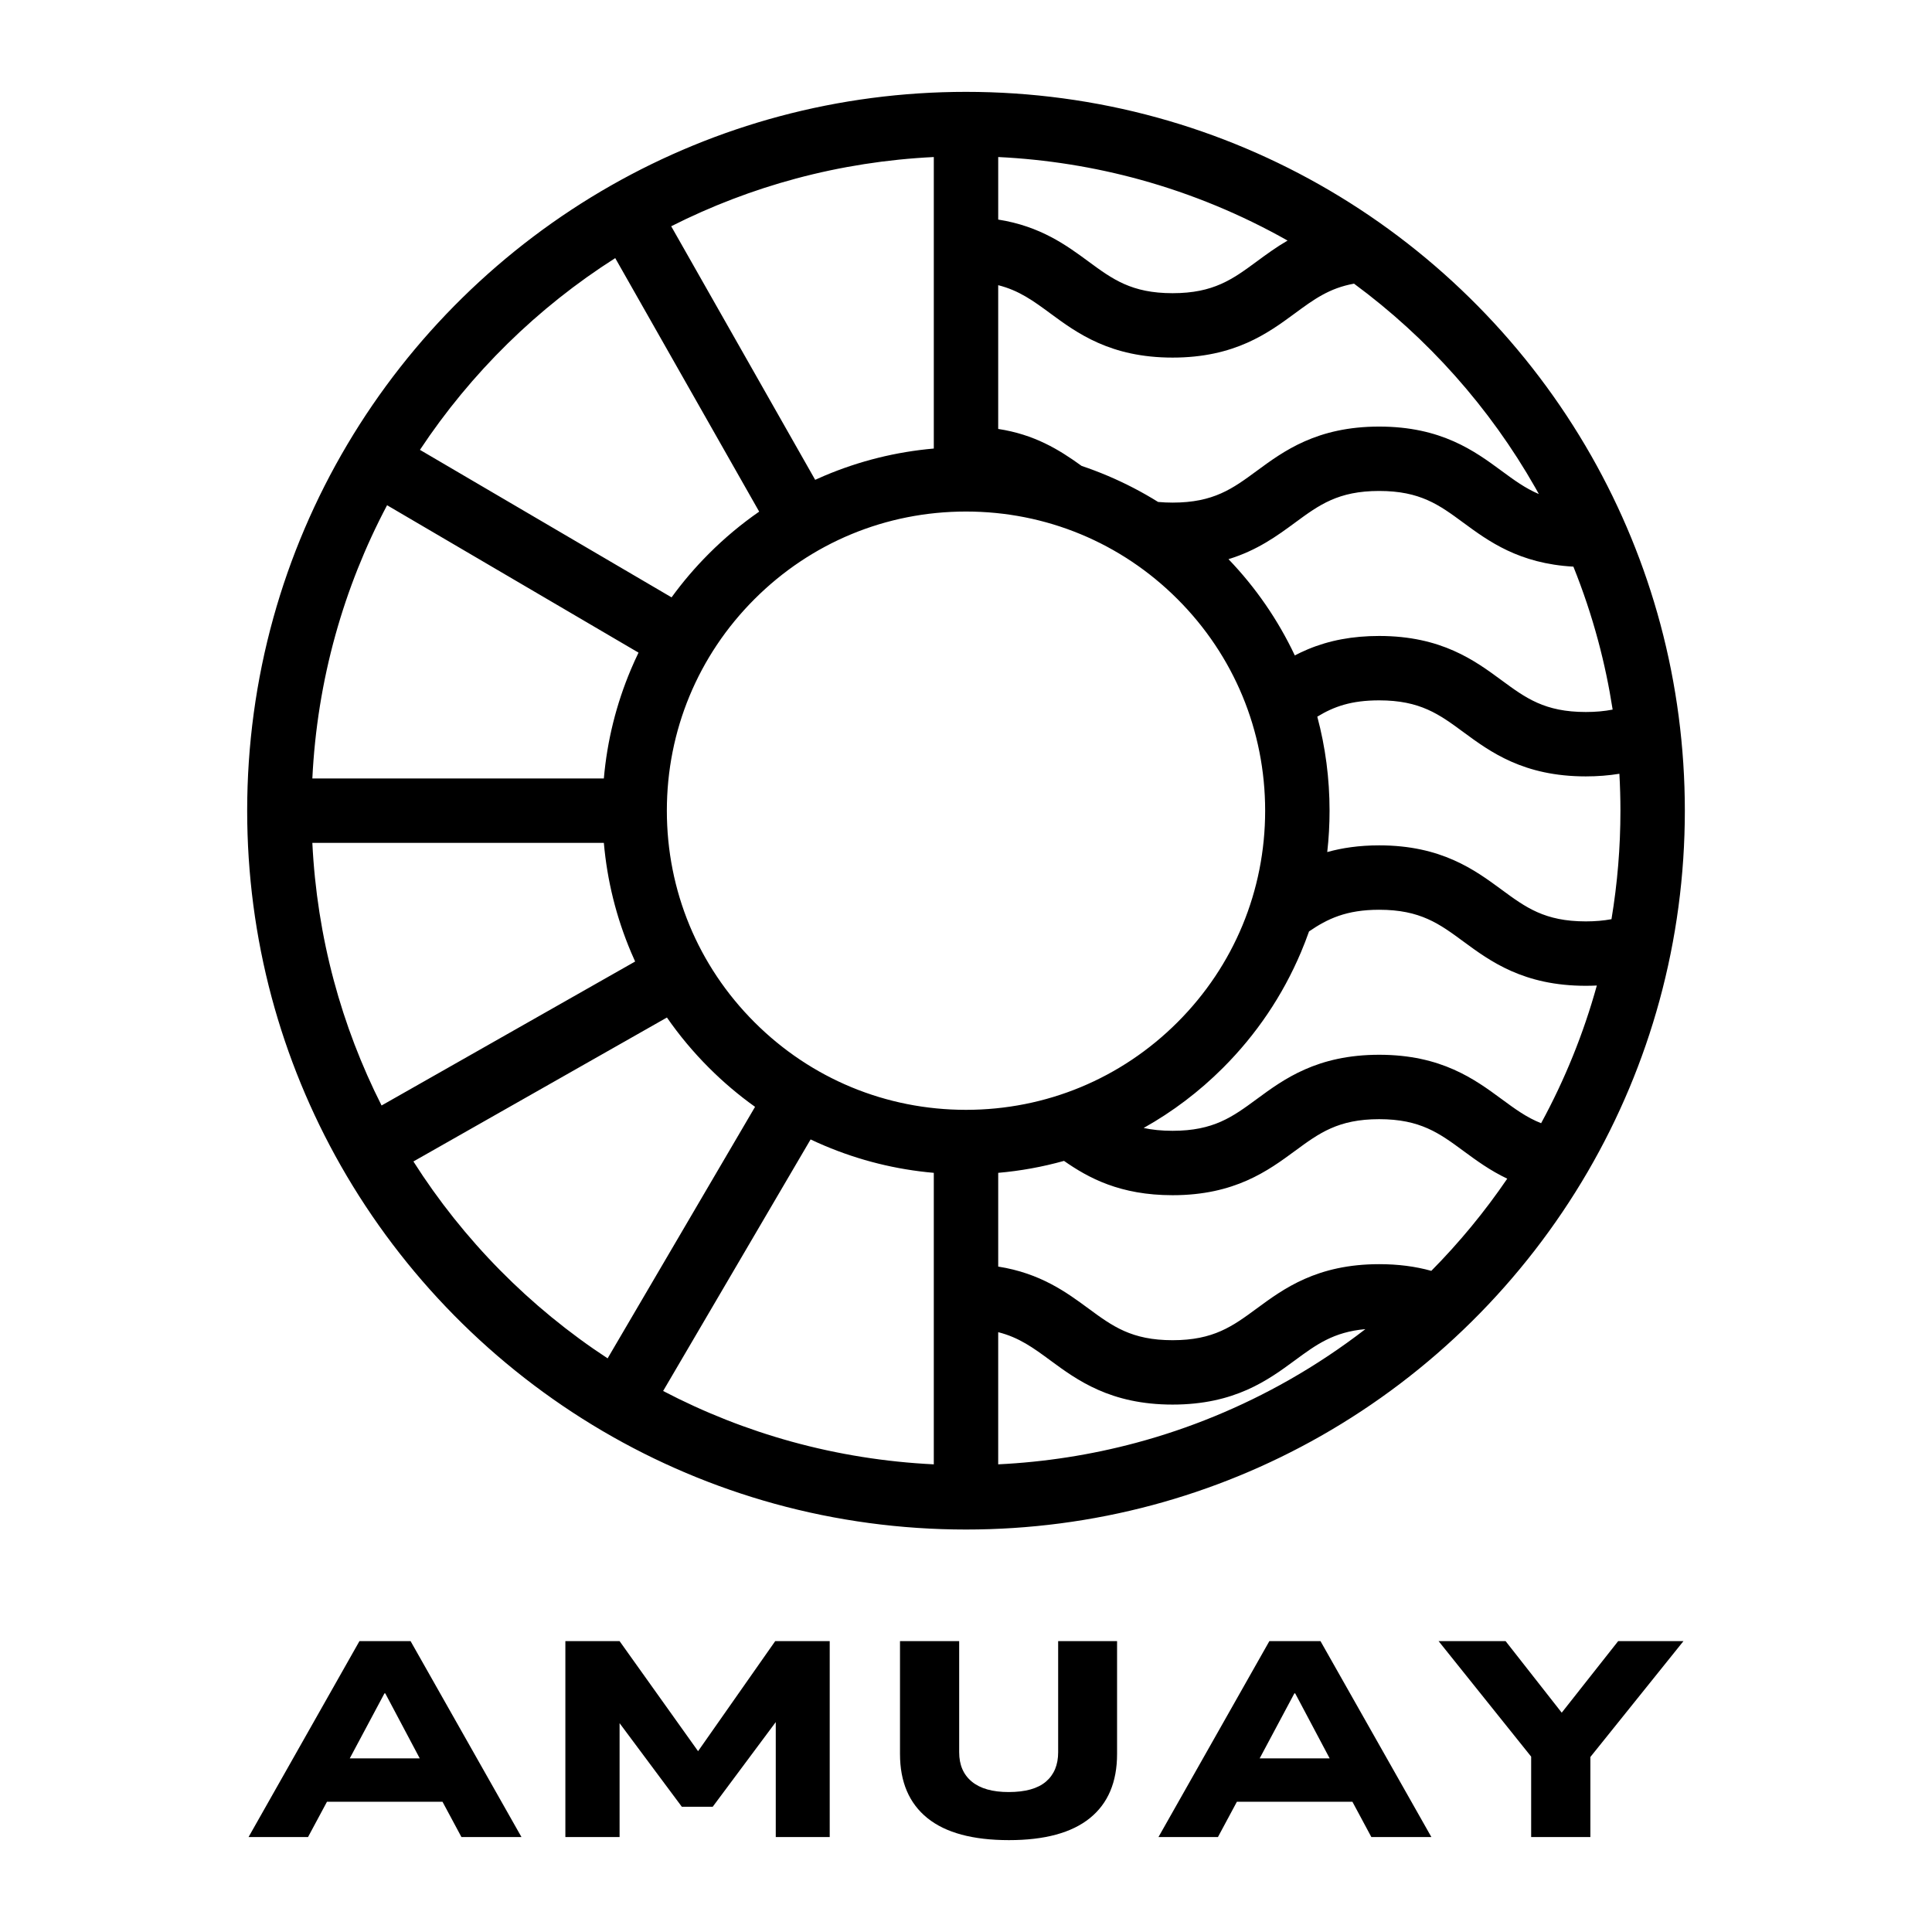
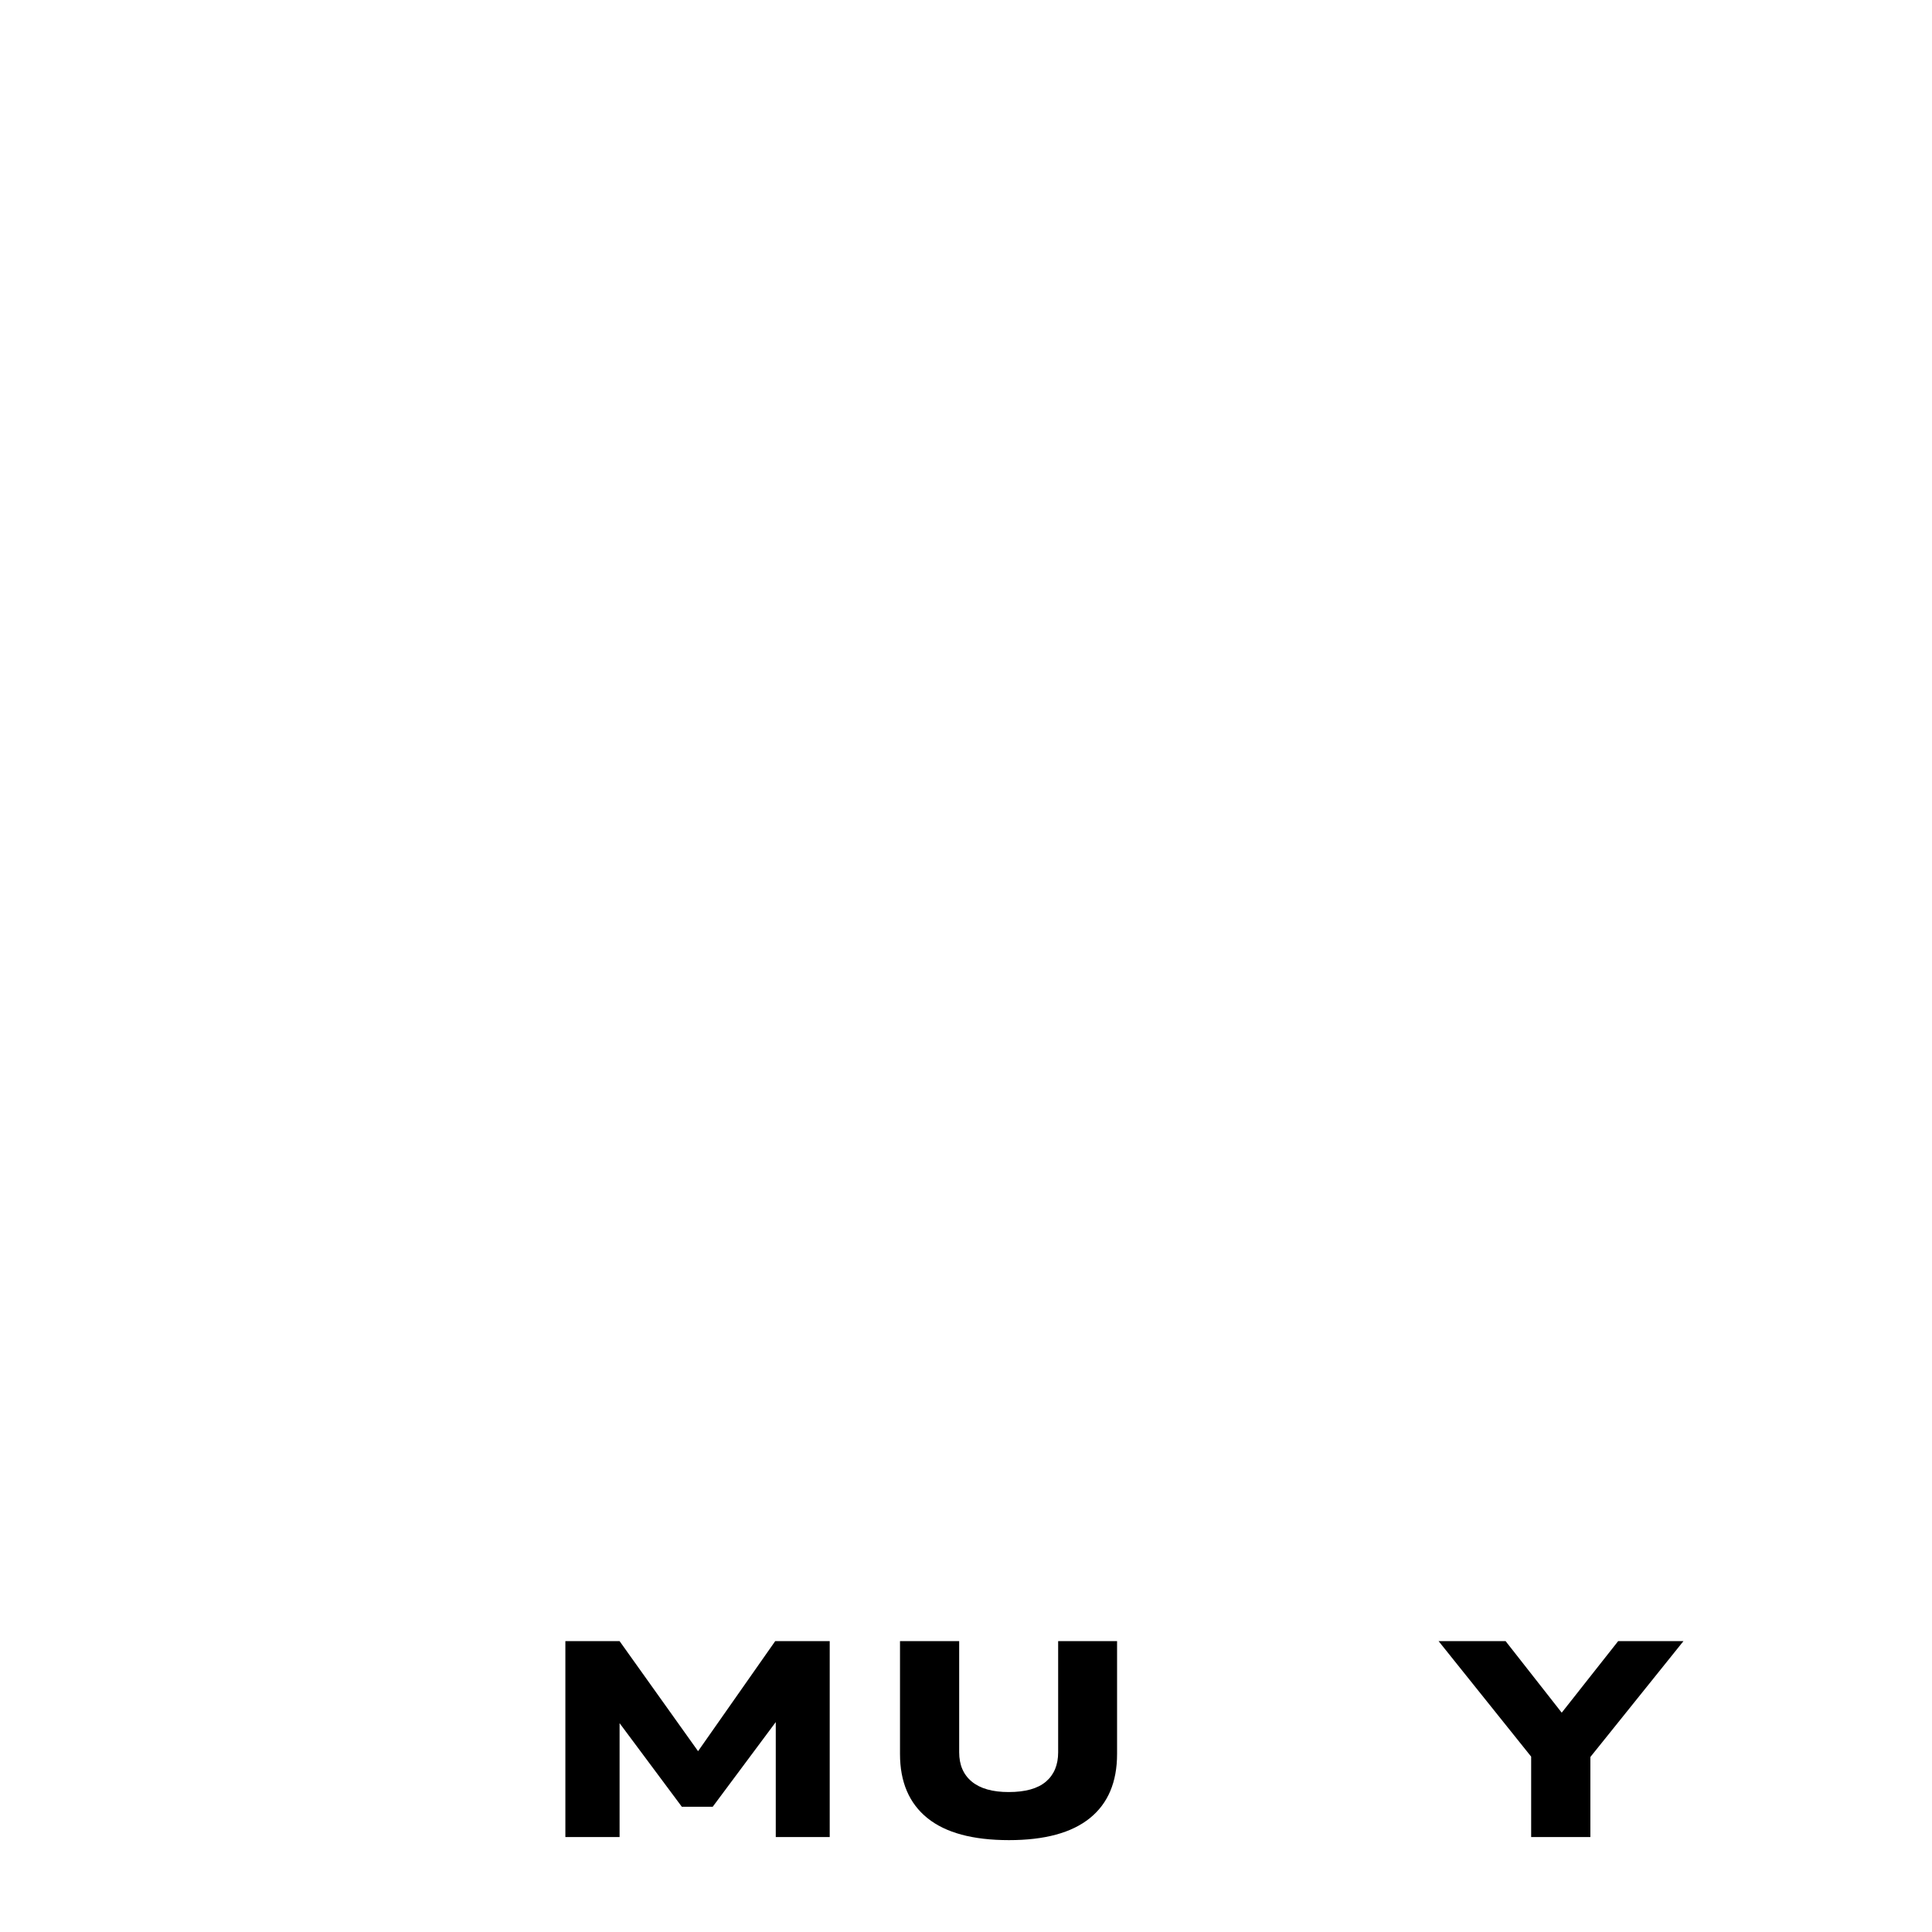
<svg xmlns="http://www.w3.org/2000/svg" version="1.1" id="Capa_1" x="0px" y="0px" viewBox="0 0 2000 2000" style="enable-background:new 0 0 2000 2000;" xml:space="preserve">
  <g>
-     <path d="M1718.8,646.04c-16.31-60.82-40.4-119.47-71.61-174.32h0c-64.56-113.46-158.2-208.4-270.77-274.53   c-55.88-32.83-115.82-58.2-178.15-75.39c-64.27-17.73-130.98-26.71-198.27-26.71c-65.5,0-130.49,8.52-193.18,25.33   c-60.82,16.31-119.47,40.4-174.32,71.61c-112.48,64-206.86,156.69-272.92,268.04c-33.34,56.19-59.1,116.53-76.56,179.32   c-18.01,64.76-27.15,132-27.15,199.83c0,65.5,8.52,130.49,25.33,193.18c16.31,60.82,40.4,119.47,71.61,174.32   c64.56,113.47,158.19,208.4,270.77,274.54c55.88,32.83,115.82,58.2,178.15,75.39c64.27,17.72,130.98,26.71,198.27,26.71   c65.5,0,130.49-8.52,193.18-25.33c60.82-16.31,119.47-40.4,174.32-71.61c114.42-65.1,209.91-159.68,276.14-273.5   c32.33-55.57,57.3-115.11,74.21-176.98c17.44-63.79,26.29-129.97,26.29-196.71C1744.13,773.72,1735.61,708.73,1718.8,646.04z    M1677.47,839.22c0,37.78-3.11,75.36-9.27,112.32c-8.19,1.53-17,2.28-26.59,2.28c-42.53,0-62.23-14.5-87.18-32.87   c-27.75-20.42-62.28-45.84-126.69-45.84c-20.76,0-38.41,2.65-53.78,6.93c1.6-14.13,2.4-28.42,2.4-42.82   c0-33.21-4.26-65.78-12.7-97.33c17.25-10.51,35.22-16.88,64.08-16.88c42.52,0,62.23,14.5,87.17,32.87   c27.75,20.43,62.28,45.84,126.7,45.84c12.19,0,23.75-0.91,34.78-2.72C1677.09,813.71,1677.47,826.45,1677.47,839.22z M1000,1148.9   c-82.72,0-160.49-32.21-218.98-90.7c-58.49-58.49-90.7-136.26-90.7-218.98c0-82.72,32.21-160.49,90.7-218.98   c58.49-58.49,136.26-90.7,218.98-90.7c82.72,0,160.49,32.21,218.98,90.7c58.49,58.49,90.7,136.26,90.7,218.98   c0,82.72-32.21,160.49-90.7,218.98C1160.49,1116.69,1082.72,1148.9,1000,1148.9z M1669.41,734.56c-8.52,1.69-17.68,2.5-27.81,2.5   c-42.53,0-62.23-14.5-87.18-32.87c-27.75-20.42-62.28-45.84-126.69-45.84c-27.44,0-51.55,4.5-73.73,13.75   c-4.79,2-9.31,4.14-13.62,6.39c-17.35-36.73-40.38-70.17-68.66-99.65c29.99-9.15,50.84-24.49,68.83-37.73   c24.95-18.36,44.65-32.87,87.17-32.87c42.52,0,62.23,14.5,87.17,32.87c25.85,19.02,57.59,42.37,113.88,45.48   c10.07,25.03,18.65,50.65,25.63,76.71C1660.7,686.73,1665.68,710.53,1669.41,734.56z M1589.25,504.69L1589.25,504.69   c1.27,2.24,2.52,4.49,3.76,6.74c-14.07-5.96-25.63-14.46-38.6-24c-27.75-20.42-62.28-45.84-126.69-45.84   c-64.41,0-98.94,25.42-126.69,45.84c-24.95,18.36-44.65,32.87-87.17,32.87c-5.19,0-10.21-0.23-15-0.68   c-16.65-10.37-34.12-19.43-52.36-27.15c-8.84-3.74-17.77-7.12-26.81-10.15c-23.69-17.13-48.91-32.51-86.36-38.29v-148.8   c21.69,5.46,36.5,16.35,53.83,29.11c27.75,20.43,62.28,45.84,126.69,45.84c64.41,0,98.94-25.42,126.69-45.84   c19.48-14.34,35.38-26.04,61.13-30.7C1478.03,349.96,1542.14,421.9,1589.25,504.69z M1332.89,249.04   c-11.81,6.86-22.09,14.42-31.86,21.61c-24.95,18.36-44.65,32.86-87.17,32.86c-42.52,0-62.23-14.5-87.17-32.87   c-22.53-16.58-49.53-36.45-93.35-43.34v-64.74c49.96,2.43,99.34,10.3,147.21,23.5C1233.64,200.71,1284.84,221.88,1332.89,249.04z    M824.08,184.81c46.41-12.44,94.24-19.9,142.59-22.25v301.77c-39.04,3.41-76.97,12.83-113.17,28.14c-3.24,1.37-6.45,2.79-9.64,4.24   L694.82,234.22C736.11,213.36,779.45,196.77,824.08,184.81z M636.88,267.19L785.9,529.64c-18.5,12.82-35.88,27.33-52.01,43.47   c-14.16,14.16-27.07,29.28-38.69,45.28l-260.47-152.7C487.4,386.16,556.43,318.38,636.88,267.19z M400.7,523.01l260.29,152.6   c-2.72,5.63-5.3,11.33-7.75,17.11c-15.31,36.19-24.73,74.13-28.14,113.17H323.34c2.45-50.45,10.45-100.31,23.9-148.64   C360.17,610.75,378.11,565.73,400.7,523.01z M345.59,1015.14c-12.44-46.41-19.9-94.24-22.25-142.59h301.77   c3.41,39.04,12.83,76.97,28.14,113.17c1.37,3.24,2.79,6.45,4.24,9.64L395,1144.4C374.13,1103.11,357.55,1059.77,345.59,1015.14z    M427.96,1202.34l262.45-149.02c12.82,18.5,27.33,35.88,43.47,52.01c14.89,14.89,30.83,28.39,47.75,40.47L629,1406.17   C548.37,1353.3,479.71,1283.68,427.96,1202.34z M686.47,1439.94l152.66-260.4c4.74,2.24,9.53,4.39,14.37,6.44   c36.19,15.31,74.13,24.73,113.17,28.14v301.76c-49.96-2.43-99.34-10.3-147.21-23.5C773.43,1479.69,728.83,1462.09,686.47,1439.94z    M1334.53,1428.47c-49.91,28.4-103.27,50.33-158.61,65.16c-46.42,12.44-94.24,19.9-142.59,22.25v-136.81   c21.69,5.46,36.5,16.35,53.83,29.11c27.75,20.43,62.28,45.84,126.69,45.84c64.41,0,98.94-25.42,126.69-45.84   c21.97-16.17,39.88-29.35,72.89-32.26C1388.46,1395.2,1362.1,1412.79,1334.53,1428.47z M1481.69,1315.58   c-16.66-4.64-34.49-6.92-53.97-6.92c-64.41,0-98.94,25.42-126.69,45.84c-24.95,18.36-44.65,32.87-87.17,32.87   c-42.52,0-62.23-14.5-87.17-32.87c-22.53-16.58-49.53-36.45-93.35-43.34v-97.04c23.13-2.02,45.88-6.16,68.11-12.37   c25.32,17.67,58.03,35.52,112.42,35.52c64.41,0,98.94-25.42,126.69-45.84c24.95-18.36,44.65-32.87,87.17-32.87   c42.53,0,62.23,14.5,87.18,32.87c13.24,9.74,27.51,20.24,45.39,28.73C1537,1254.34,1510.68,1286.27,1481.69,1315.58z    M1595.37,1162.74c-14.98-5.9-26.94-14.7-40.95-25.01c-27.75-20.42-62.28-45.84-126.69-45.84c-64.41,0-98.94,25.42-126.69,45.84   c-24.95,18.36-44.65,32.87-87.17,32.87c-11.51,0-21.31-1.05-29.98-2.92c30.04-16.82,57.59-37.69,82.24-62.34   c34.55-34.55,61.68-74.8,80.64-119.61c3.01-7.11,5.78-14.29,8.34-21.53c19.08-13.05,38.57-22.42,72.64-22.42   c42.52,0,62.23,14.5,87.17,32.87c27.75,20.42,62.28,45.84,126.7,45.84c3.88,0,7.68-0.1,11.42-0.28   C1639.33,1069.71,1619.97,1117.56,1595.37,1162.74z" />
    <g>
-       <path d="M372.1,1698.89l-114.81,202.84h61.57l19.62-36.56h119.6l19.62,36.56h62.14l-114.81-202.84H372.1z M397.99,1752.97h0.84    l35.7,67.32h-72.47L397.99,1752.97z" />
      <polygon points="722.64,1812.82 641.39,1698.89 585.27,1698.89 585.27,1901.73 641.39,1901.73 641.39,1783.82 705.83,1870.35     737.79,1870.35 803.07,1782.69 803.07,1901.73 858.92,1901.73 858.92,1698.89 802.5,1698.89   " />
      <path d="M1095.4,1813.96c0,13.04-4.22,23.17-12.66,30.38c-8.44,7.19-21.31,10.78-38.59,10.78c-16.68,0-29.38-3.59-38.13-10.78    c-8.73-7.21-13.08-17.34-13.08-30.38v-115.08h-61.26v116.8c0,28.98,9.44,51.09,28.31,66.36c18.89,15.25,47.05,22.86,84.47,22.86    c37.03,0,64.94-7.58,83.74-22.75c18.8-15.16,28.19-37.32,28.19-66.48v-116.8h-60.99V1813.96z" />
-       <path d="M1314.04,1698.89l-114.81,202.84h61.57l19.62-36.56h119.6l19.62,36.56h62.14l-114.81-202.84H1314.04z M1339.93,1752.97    h0.84l35.7,67.32H1304L1339.93,1752.97z" />
      <polygon points="1742.71,1698.89 1675.12,1698.89 1616.69,1772.96 1558.59,1698.89 1489.23,1698.89 1585.05,1818.46     1585.05,1901.73 1646.35,1901.73 1646.35,1818.83   " />
    </g>
  </g>
</svg>